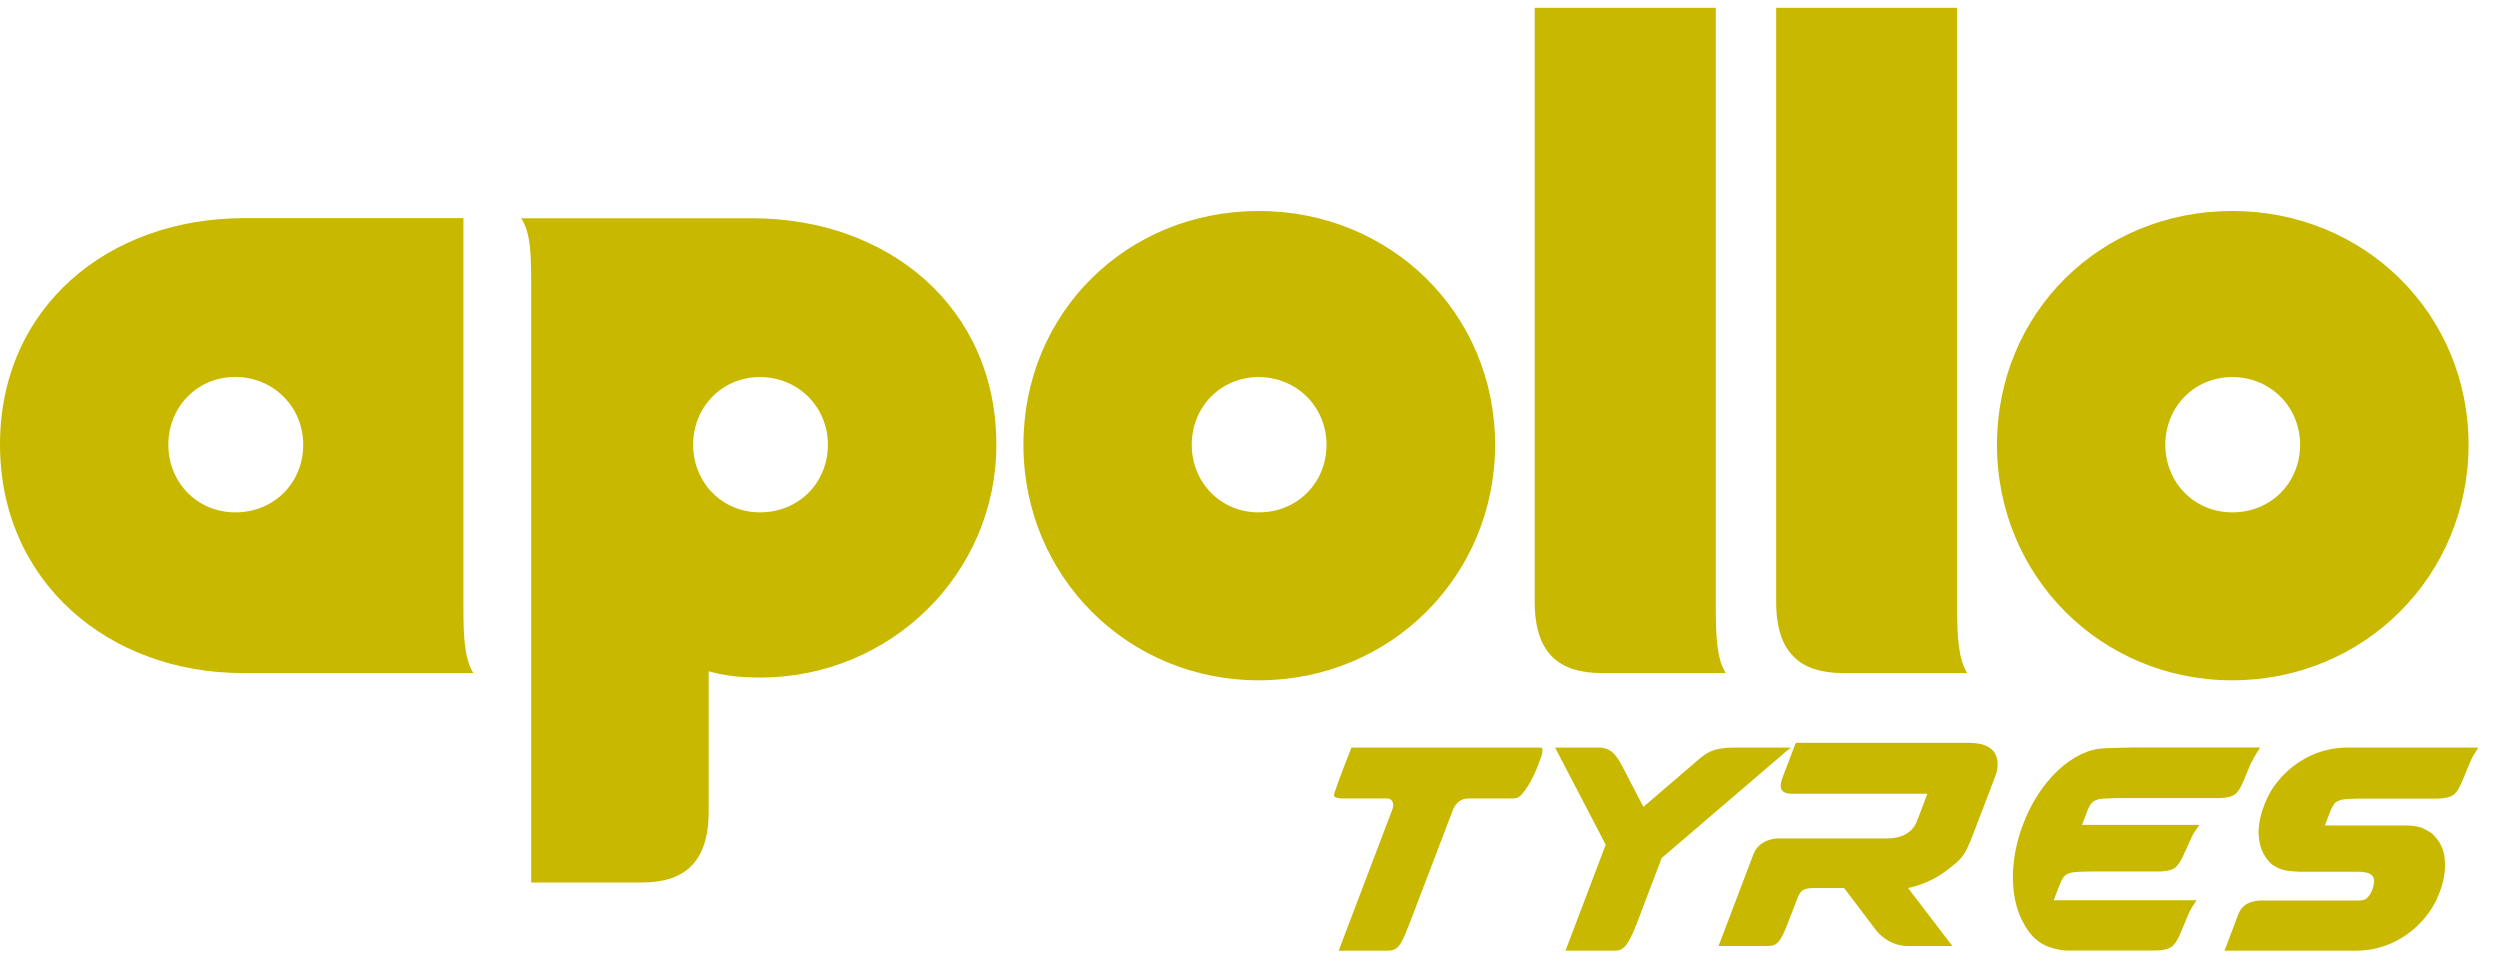
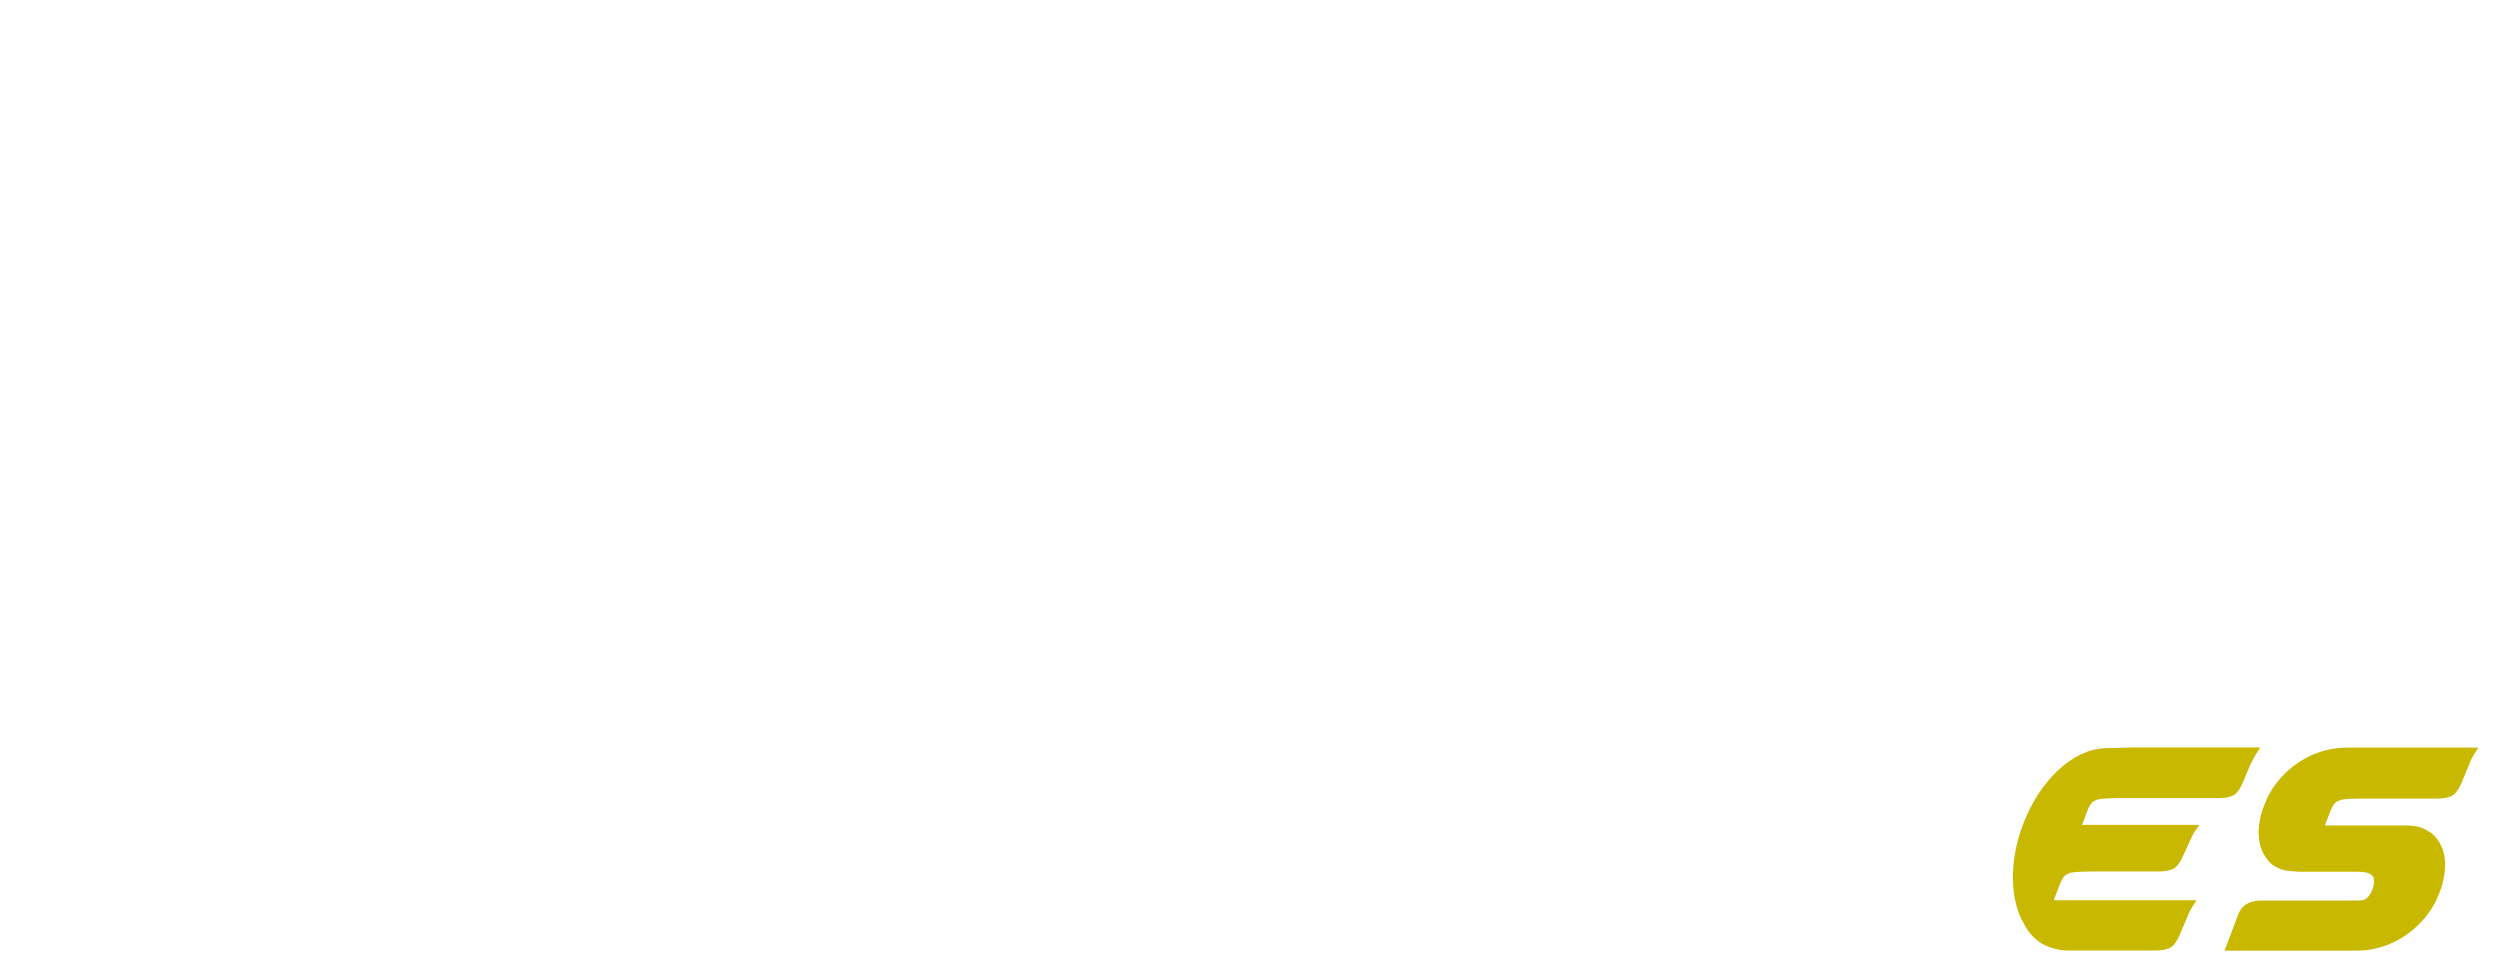
<svg xmlns="http://www.w3.org/2000/svg" width="114" height="44" viewBox="0 0 114 44" fill="none">
-   <path fill-rule="evenodd" clip-rule="evenodd" d="M101.794 23.364C100.058 23.364 98.739 22.001 98.739 20.279C98.739 18.557 100.058 17.194 101.794 17.194C103.53 17.194 104.884 18.551 104.884 20.279C104.884 22.007 103.565 23.364 101.794 23.364ZM34.657 23.364C32.926 23.364 31.607 22.001 31.607 20.279C31.607 18.557 32.926 17.194 34.657 17.194C36.387 17.194 37.752 18.551 37.752 20.279C37.752 22.007 36.427 23.364 34.657 23.364ZM10.726 23.364C9.001 23.364 7.676 22.001 7.676 20.279C7.676 18.557 8.995 17.188 10.726 17.188C12.457 17.188 13.827 18.545 13.827 20.279C13.827 22.012 12.502 23.364 10.726 23.364ZM101.794 31.022C107.82 31.022 112.566 26.249 112.566 20.279C112.566 14.309 107.82 9.621 101.794 9.621C95.769 9.621 91.062 14.274 91.062 20.279C91.062 26.283 95.809 31.022 101.794 31.022ZM24.222 40.242H29.259C31.161 40.242 32.315 39.381 32.315 36.992V30.611C33.058 30.816 33.76 30.896 34.663 30.896C40.608 30.896 45.434 26.163 45.434 20.279C45.434 14.024 40.522 9.952 34.291 9.952H23.765C24.182 10.608 24.222 11.429 24.222 12.997V40.248V40.242ZM89.703 30.691C89.292 30.029 89.246 29.003 89.246 27.646V0.355H80.993V27.441C80.993 29.83 82.147 30.691 84.043 30.691H89.698H89.703ZM73.037 30.691H78.692C78.28 30.029 78.24 29.003 78.24 27.646V0.355H69.982V27.441C69.982 29.83 71.135 30.691 73.037 30.691ZM21.132 9.947H11.143C4.912 9.947 0 14.024 0 20.273C0 26.523 4.952 30.691 11.063 30.691H21.583C21.172 30.029 21.132 29.003 21.132 27.646V9.947ZM57.394 23.364C55.663 23.364 54.344 22.001 54.344 20.279C54.344 18.557 55.663 17.194 57.394 17.194C59.124 17.194 60.489 18.551 60.489 20.279C60.489 22.007 59.17 23.364 57.394 23.364ZM57.4 31.022C63.431 31.022 68.177 26.249 68.177 20.279C68.177 14.309 63.431 9.621 57.4 9.621C51.368 9.621 46.668 14.274 46.668 20.279C46.668 26.283 51.42 31.022 57.4 31.022Z" fill="#C9B800" />
-   <path fill-rule="evenodd" clip-rule="evenodd" d="M89.818 33.873H81.89C81.89 33.873 81.827 34.021 81.325 35.35C81.233 35.595 80.954 36.194 81.713 36.194H87.887C87.887 36.194 87.419 37.454 87.373 37.539C87.327 37.625 87.065 38.23 86.077 38.23H81.171C81.171 38.23 80.251 38.178 79.954 38.959C79.588 39.917 78.366 43.139 78.366 43.139H80.519C80.874 43.139 81.108 43.156 81.439 42.312C81.593 41.913 81.833 41.309 81.953 40.984C82.102 40.584 82.25 40.493 82.764 40.493H84.089L85.563 42.438C85.563 42.438 86.094 43.139 86.996 43.139H89.029L87.007 40.493C87.007 40.493 87.916 40.334 88.715 39.729C89.635 39.039 89.595 39.016 90.195 37.465C90.794 35.914 91.023 35.287 91.023 35.287C91.023 35.287 91.525 33.879 89.823 33.879L89.818 33.873Z" fill="#C9B800" />
-   <path fill-rule="evenodd" clip-rule="evenodd" d="M81.679 34.09H79.383C79.383 34.09 79.331 34.09 79.285 34.09C79.166 34.09 78.772 34.09 78.674 34.107C78.383 34.147 78.035 34.169 77.572 34.534L74.939 36.792C74.939 36.792 73.963 34.911 73.957 34.905C73.785 34.614 73.551 34.09 72.923 34.09H70.913L73.22 38.52L71.387 43.35H73.608C73.98 43.35 74.197 43.253 74.648 42.084C75.168 40.727 75.773 39.124 75.773 39.124L81.359 34.34L81.679 34.078V34.09Z" fill="#C9B800" />
-   <path fill-rule="evenodd" clip-rule="evenodd" d="M70.267 34.09H61.626C61.626 34.09 61.015 35.635 60.849 36.16C60.815 36.268 60.798 36.359 61.038 36.394C61.101 36.405 61.181 36.411 61.278 36.411H63.254C63.254 36.411 63.282 36.411 63.294 36.411C63.357 36.411 63.642 36.513 63.482 36.935C63.3 37.408 61.055 43.322 61.044 43.35H63.22C63.557 43.35 63.785 43.344 64.111 42.523C64.299 42.05 64.505 41.52 64.625 41.195C65.207 39.667 66.047 37.471 66.047 37.471L66.241 36.964C66.418 36.508 66.704 36.428 66.921 36.411C66.938 36.411 66.983 36.411 67.006 36.411H68.657C68.754 36.411 68.902 36.411 68.902 36.411C69.125 36.411 69.228 36.399 69.376 36.24C69.799 35.778 70.113 35.002 70.285 34.495C70.342 34.324 70.376 34.09 70.256 34.09H70.267Z" fill="#C9B800" />
  <path fill-rule="evenodd" clip-rule="evenodd" d="M102.685 34.757C102.685 34.757 102.685 34.757 102.685 34.745C102.782 34.506 102.977 34.227 103.068 34.084H97.305L96.146 34.112C96.083 34.112 96.02 34.112 95.957 34.124C94.552 34.164 92.999 35.566 92.233 37.636C91.6 39.341 91.662 41.052 92.291 42.124C92.525 42.575 92.856 42.922 93.273 43.116C93.29 43.122 93.302 43.128 93.319 43.133C93.347 43.145 93.376 43.156 93.404 43.167C93.61 43.242 93.901 43.339 94.278 43.344C94.569 43.344 98.122 43.344 98.139 43.344C98.39 43.344 98.864 43.344 99.081 43.128C99.344 42.871 99.458 42.449 99.784 41.714C99.784 41.714 99.784 41.714 99.784 41.702C99.881 41.463 100.075 41.189 100.161 41.052H98.345H93.65C93.65 41.052 93.89 40.431 93.89 40.425C94.084 39.917 94.181 39.883 94.387 39.809C94.581 39.74 95.318 39.74 95.369 39.74H98.487C98.487 39.74 98.607 39.74 98.739 39.718C98.921 39.695 99.099 39.644 99.213 39.541C99.475 39.301 99.59 38.914 99.915 38.23C99.915 38.23 99.915 38.23 99.915 38.218C100.012 37.996 100.207 37.739 100.292 37.614H94.941C94.941 37.614 94.963 37.557 94.975 37.522C95.032 37.38 95.141 37.1 95.163 37.026C95.34 36.57 95.443 36.536 95.643 36.462C95.786 36.41 96.237 36.399 96.477 36.393H100.972C101.206 36.393 101.731 36.41 101.966 36.177C102.228 35.914 102.343 35.487 102.668 34.74L102.685 34.757Z" fill="#C9B800" />
  <path fill-rule="evenodd" clip-rule="evenodd" d="M112.971 34.09H107.026C105.684 34.09 104.49 34.774 103.747 35.789C103.627 35.943 103.525 36.114 103.428 36.302C103.399 36.354 103.376 36.405 103.353 36.456V36.468C103.348 36.485 103.342 36.496 103.336 36.513C103.313 36.559 103.29 36.61 103.273 36.656C103.273 36.667 103.268 36.673 103.262 36.684C103.239 36.741 103.216 36.798 103.199 36.855C103.199 36.867 103.193 36.873 103.188 36.878C103.17 36.929 103.153 36.981 103.136 37.032C103.136 37.044 103.136 37.049 103.131 37.055C103.096 37.175 103.068 37.294 103.045 37.408C103.045 37.408 103.045 37.414 103.045 37.42C103.022 37.54 103.005 37.659 102.999 37.773C102.988 37.933 102.982 37.944 102.999 38.093C102.999 38.133 102.999 38.173 103.011 38.212C103.011 38.218 103.011 38.224 103.011 38.23C103.011 38.264 103.022 38.298 103.028 38.332C103.028 38.344 103.028 38.349 103.028 38.355C103.033 38.384 103.039 38.412 103.045 38.441C103.045 38.452 103.045 38.463 103.051 38.469C103.056 38.498 103.062 38.52 103.068 38.549C103.068 38.56 103.073 38.572 103.079 38.583C103.091 38.606 103.091 38.635 103.102 38.657C103.102 38.669 103.113 38.68 103.113 38.691C103.125 38.714 103.131 38.737 103.136 38.76C103.142 38.771 103.148 38.783 103.153 38.794C103.165 38.811 103.17 38.834 103.182 38.857C103.188 38.868 103.193 38.88 103.199 38.891C103.21 38.908 103.216 38.931 103.228 38.948C103.233 38.959 103.239 38.971 103.245 38.982C103.256 38.999 103.268 39.017 103.279 39.034C103.285 39.045 103.29 39.056 103.302 39.068C103.313 39.085 103.325 39.102 103.336 39.119C103.348 39.131 103.353 39.142 103.359 39.153C103.37 39.17 103.382 39.188 103.393 39.199C103.405 39.21 103.41 39.222 103.422 39.233C103.433 39.25 103.45 39.262 103.462 39.279C103.473 39.29 103.479 39.302 103.49 39.307C103.502 39.319 103.519 39.336 103.53 39.347C103.542 39.359 103.547 39.364 103.559 39.376C103.576 39.387 103.587 39.404 103.605 39.416C103.616 39.427 103.622 39.433 103.633 39.438C103.65 39.45 103.667 39.461 103.69 39.473C103.702 39.478 103.707 39.484 103.719 39.49C103.747 39.507 103.776 39.524 103.804 39.541C103.93 39.609 104.05 39.655 104.21 39.689C104.37 39.718 104.758 39.752 104.861 39.752H107.545C108.042 39.752 108.259 39.906 108.259 40.157C108.259 40.499 108.059 40.972 107.751 41.047C107.7 41.058 107.574 41.064 107.488 41.064H103.188C102.919 41.064 102.297 41.075 102.062 41.702C101.925 42.062 101.691 42.677 101.44 43.35H107.46C108.802 43.35 109.996 42.66 110.738 41.639C110.858 41.48 110.961 41.315 111.058 41.126C111.086 41.075 111.109 41.024 111.132 40.972C111.132 40.972 111.132 40.967 111.132 40.961C111.144 40.944 111.144 40.932 111.149 40.915C111.172 40.87 111.189 40.818 111.212 40.773C111.212 40.761 111.224 40.756 111.224 40.744C111.246 40.687 111.269 40.63 111.286 40.573C111.286 40.562 111.292 40.556 111.298 40.545C111.315 40.493 111.332 40.442 111.349 40.391C111.349 40.379 111.349 40.374 111.355 40.368C111.389 40.248 111.418 40.128 111.441 40.014V40.003C111.463 39.883 111.481 39.764 111.486 39.65C111.498 39.49 111.503 39.478 111.492 39.33C111.492 39.29 111.486 39.25 111.481 39.21C111.481 39.205 111.481 39.199 111.481 39.193C111.481 39.159 111.469 39.125 111.469 39.091C111.469 39.079 111.469 39.074 111.469 39.068C111.469 39.039 111.458 39.011 111.452 38.982C111.452 38.971 111.452 38.959 111.446 38.954C111.441 38.925 111.435 38.903 111.429 38.874C111.429 38.863 111.418 38.851 111.418 38.84C111.412 38.817 111.406 38.788 111.395 38.766C111.395 38.754 111.383 38.743 111.383 38.731C111.378 38.709 111.366 38.686 111.361 38.663C111.355 38.652 111.349 38.64 111.344 38.629C111.332 38.612 111.326 38.589 111.315 38.566C111.309 38.555 111.304 38.543 111.298 38.532C111.286 38.515 111.281 38.492 111.269 38.475C111.264 38.463 111.258 38.452 111.252 38.441C111.241 38.423 111.235 38.406 111.218 38.389C111.212 38.378 111.206 38.367 111.195 38.355C111.184 38.338 111.172 38.321 111.161 38.304C111.149 38.292 111.144 38.281 111.138 38.27C111.126 38.252 111.115 38.235 111.104 38.224C111.092 38.218 111.086 38.201 111.075 38.19C111.064 38.178 111.052 38.161 111.035 38.144C111.024 38.133 111.018 38.127 111.007 38.116C110.995 38.104 110.978 38.087 110.967 38.076C110.955 38.064 110.949 38.059 110.938 38.047C110.921 38.036 110.909 38.019 110.892 38.007C110.881 38.002 110.875 37.99 110.864 37.984C110.847 37.973 110.829 37.962 110.812 37.95C110.801 37.944 110.795 37.939 110.784 37.933C110.755 37.916 110.727 37.899 110.698 37.882C110.572 37.813 110.453 37.739 110.293 37.705C109.99 37.637 109.744 37.642 109.642 37.642H106.015C106.078 37.483 106.22 37.101 106.22 37.101C106.415 36.593 106.512 36.559 106.717 36.485C106.894 36.422 107.523 36.416 107.671 36.416H110.938C111.172 36.416 111.698 36.433 111.932 36.2C112.194 35.937 112.309 35.51 112.634 34.763C112.634 34.763 112.634 34.763 112.634 34.751C112.731 34.512 112.926 34.232 113.011 34.09H112.983H112.971Z" fill="#C9B800" />
</svg>